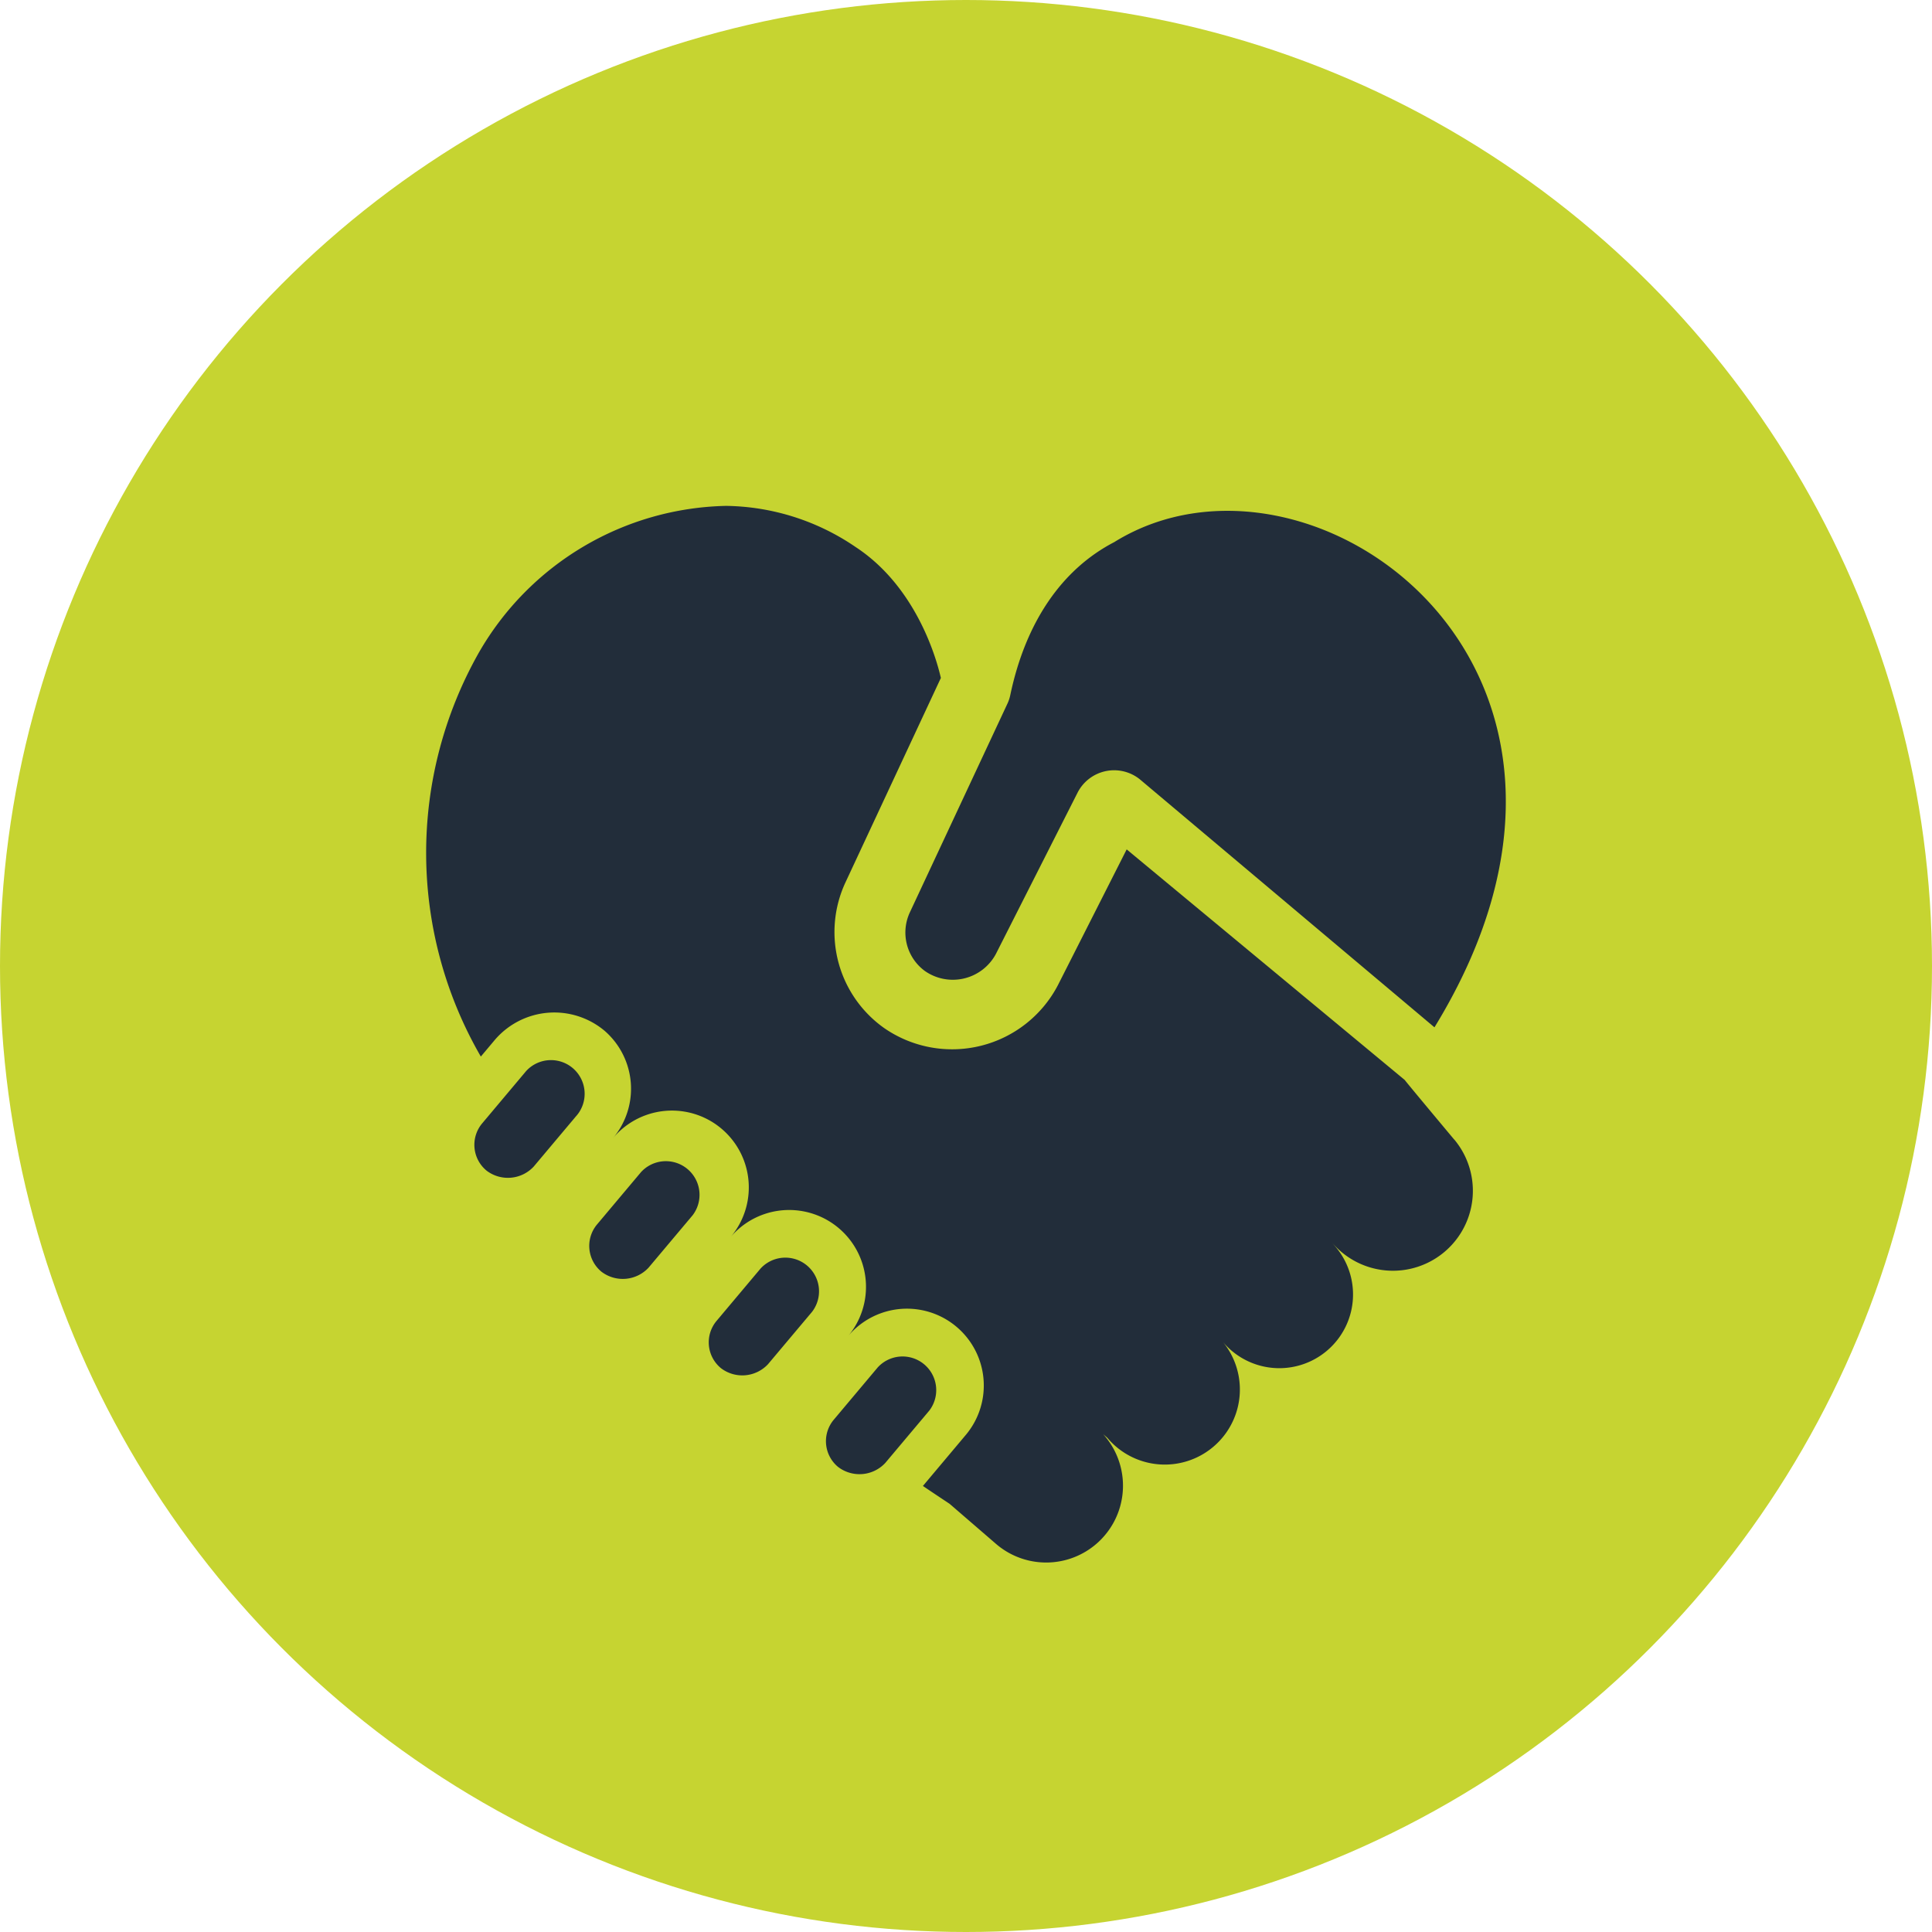
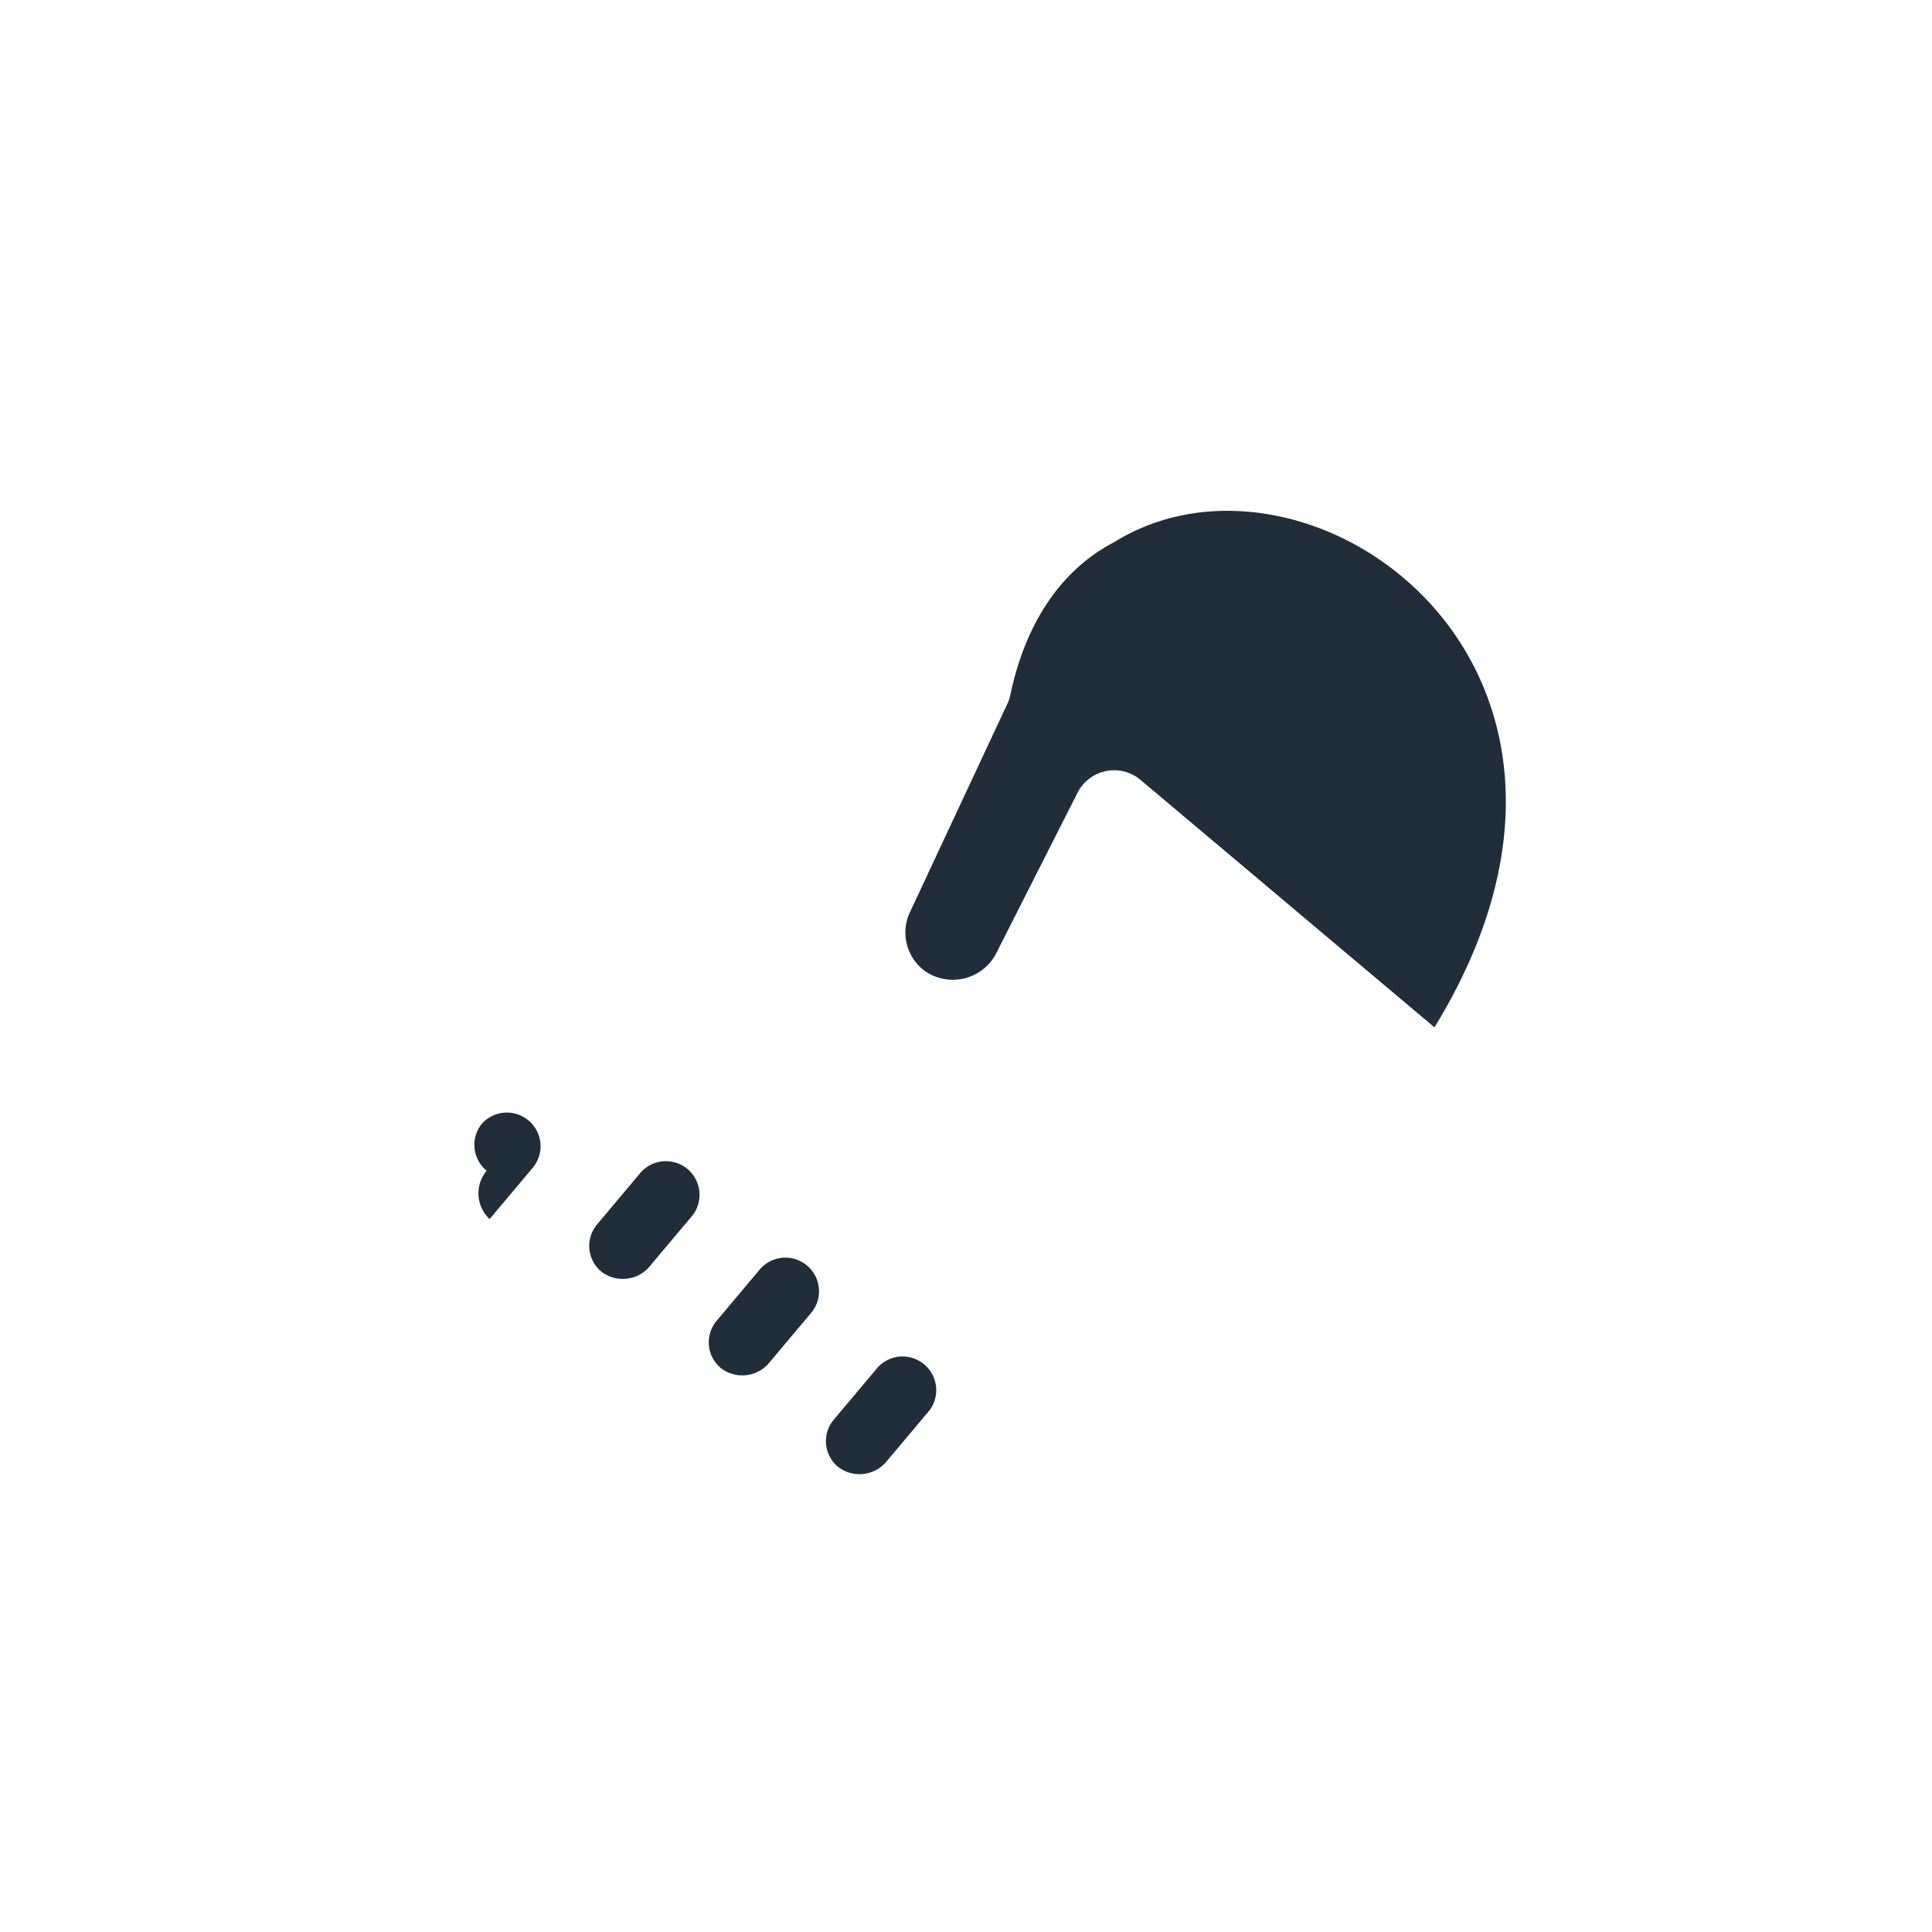
<svg xmlns="http://www.w3.org/2000/svg" id="Respect_Icon" data-name="Respect Icon" width="94.11" height="94.11" viewBox="0 0 94.11 94.11">
-   <circle id="Ellipse_294" data-name="Ellipse 294" cx="47.055" cy="47.055" r="47.055" fill="#c6d431" />
  <g id="Group_24124" data-name="Group 24124" transform="translate(20.759 24.64)">
    <path id="Path_20911" data-name="Path 20911" d="M117.015,472.7a1.627,1.627,0,0,1-.224-2.3l2.148-2.556a1.64,1.64,0,0,1,2.515,2.1l-2.148,2.555a1.716,1.716,0,0,1-2.291.2Z" transform="translate(-96.942 -425.877)" fill="#222d3a" />
    <path id="Path_20912" data-name="Path 20912" d="M107.093,464.335a1.627,1.627,0,0,1-.224-2.3l2.148-2.556a1.64,1.64,0,0,1,2.515,2.1l-2.148,2.555A1.713,1.713,0,0,1,107.093,464.335Z" transform="translate(-92.729 -422.326)" fill="#222d3a" />
    <path id="Path_20913" data-name="Path 20913" d="M96.976,456.167a1.627,1.627,0,0,1-.224-2.3l2.148-2.556a1.64,1.64,0,0,1,2.515,2.1l-2.148,2.555A1.713,1.713,0,0,1,96.976,456.167Z" transform="translate(-88.433 -418.857)" fill="#222d3a" />
-     <path id="Path_20914" data-name="Path 20914" d="M87.249,447.612a1.627,1.627,0,0,1-.224-2.3l2.148-2.556a1.64,1.64,0,0,1,2.515,2.1l-2.148,2.555A1.716,1.716,0,0,1,87.249,447.612Z" transform="translate(-84.302 -415.225)" fill="#222d3a" />
+     <path id="Path_20914" data-name="Path 20914" d="M87.249,447.612a1.627,1.627,0,0,1-.224-2.3a1.64,1.64,0,0,1,2.515,2.1l-2.148,2.555A1.716,1.716,0,0,1,87.249,447.612Z" transform="translate(-84.302 -415.225)" fill="#222d3a" />
    <path id="Path_20915" data-name="Path 20915" d="M133.329,397.272c-2.558,1.322-4.329,3.892-5.079,7.462a1.9,1.9,0,0,1-.144.427l-4.747,10.154a2.322,2.322,0,0,0,.746,2.865,2.38,2.38,0,0,0,3.443-.836l3.994-7.887a2,2,0,0,1,3.016-.627l14.355,12.085c10.775-17.583-6.077-29.526-15.585-23.644Z" transform="translate(-99.798 -395.512)" fill="#222d3a" />
-     <path id="Path_20916" data-name="Path 20916" d="M132.646,426.2s-2.414-2.886-2.407-2.9l-13.546-11.233-3.349,6.612a5.813,5.813,0,0,1-8.437,2.11A5.729,5.729,0,0,1,103,413.663l4.643-9.95c-.025-.045-.829-4.2-4.16-6.379a11.44,11.44,0,0,0-6.3-2,14.227,14.227,0,0,0-12.06,7.172,19.811,19.811,0,0,0,.11,19.652l.654-.778a3.81,3.81,0,0,1,5.38-.472,3.737,3.737,0,0,1,.407,5.221,3.743,3.743,0,0,1,5.738,4.808,3.743,3.743,0,0,1,5.738,4.807,3.743,3.743,0,0,1,5.738,4.807l-2.121,2.524c.427.29.861.578,1.3.87l2.252,1.944a3.742,3.742,0,0,0,5.228-5.336l.2.173a3.656,3.656,0,0,0,5.605-4.7l.011.013a3.591,3.591,0,1,0,5.529-4.585l-.216-.257a3.894,3.894,0,0,0,5.972-5Z" transform="translate(-82.57 -395.332)" fill="#222d3a" />
  </g>
</svg>